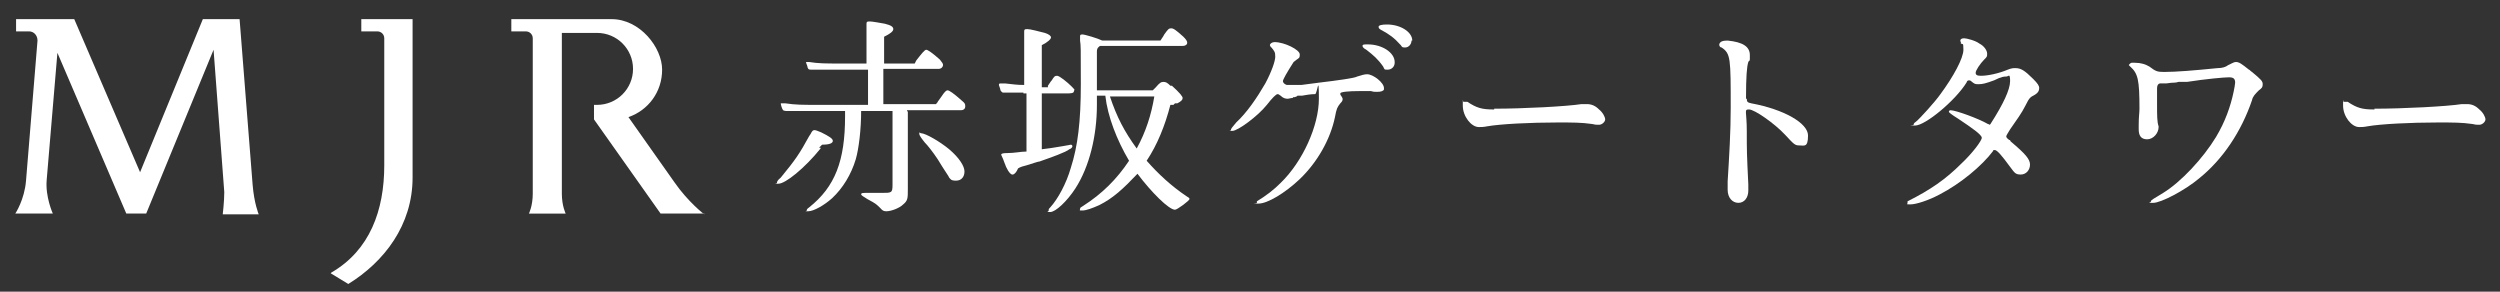
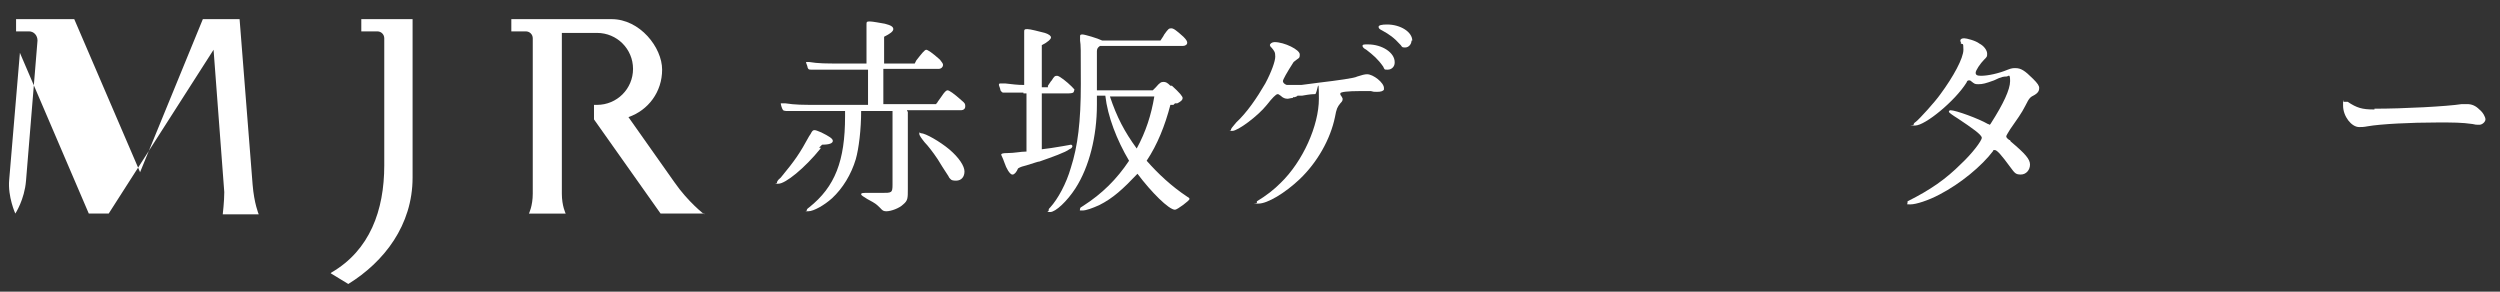
<svg xmlns="http://www.w3.org/2000/svg" id="_レイヤー_1" data-name=" レイヤー 1" version="1.1" viewBox="0 0 326.6 38.1">
  <rect x="0" y="0" width="326.6" height="38.1" fill="#333333" stroke="none" />
  <defs>
    <style>
      .cls-1 {
        fill: #fff;
        stroke-width: 0px;
      }
    </style>
  </defs>
  <path class="cls-1" d="M43.2,35.7l2.3,1.4c4.7-2.9,8.4-7.7,8.4-13.9V2.5h-6.7v1.6h2.1c.5,0,.9.4.9.9v16.6c0,5.9-1.9,11.1-6.9,14" />
  <path class="cls-1" d="M92,28s-2.1-1.6-3.9-4.2h0l-6-8.5c2.6-.9,4.4-3.3,4.4-6.2s-2.9-6.6-6.6-6.6h-13.1v1.6h1.9c.5,0,.9.4.9.9v20.3c0,1.6-.5,2.6-.5,2.6h4.8s-.5-1-.5-2.6h0V4.3h4.6c2.6,0,4.7,2.1,4.7,4.7s-2.1,4.7-4.7,4.7h-.4v1.9h0l8.7,12.3h5.7Z" />
-   <path class="cls-1" d="M33,24.1l-1.7-21.6h-4.8l-8.2,20L9.7,2.5H2.1v1.6h1.7c.6,0,1.1.5,1.1,1.2l-1.5,18.3c-.2,2.5-1.4,4.3-1.4,4.3h4.9s-1-2.2-.8-4.4l1.4-16.6,9,21h2.6L27.9,6.5l1.4,18.6c0,1.2-.2,2.9-.2,2.9h4.7s-.6-1.4-.8-3.9" />
+   <path class="cls-1" d="M33,24.1l-1.7-21.6h-4.8l-8.2,20L9.7,2.5H2.1v1.6h1.7c.6,0,1.1.5,1.1,1.2l-1.5,18.3c-.2,2.5-1.4,4.3-1.4,4.3s-1-2.2-.8-4.4l1.4-16.6,9,21h2.6L27.9,6.5l1.4,18.6c0,1.2-.2,2.9-.2,2.9h4.7s-.6-1.4-.8-3.9" />
  <g>
    <path class="cls-1" d="M107.2,19.4c-2.1,2.6-4.6,4.6-5.5,4.6s-.2,0-.2-.1,0-.3.5-.7c1.9-2.3,2.5-3.2,3.7-5.4l.2-.3c.2-.4.3-.5.5-.5s.4.1.9.3h0c1,.5,1.5.8,1.5,1.1s-.4.5-1.4.5l-.4.4h.2ZM118.6,14.5v10.2c0,1.2,0,1.5-.6,2-.5.5-1.6.9-2.2.9s-.6-.3-1.2-.8c-.2-.2-.9-.6-1.3-.8-.5-.3-.8-.5-.8-.6s0-.2.5-.2h2.2c1.3,0,1.4,0,1.4-1.1s0-.4,0-.8v-8.8h-4.1c0,2.4-.3,4.9-.7,6.3-.6,2-1.7,3.8-3.1,5.1-1,.9-2.4,1.7-3.1,1.7s-.2,0-.2-.1,0-.2.3-.4c3.4-2.7,4.7-6.1,4.7-11.9v-.7h-7.7q-.2,0-.4-.1c-.2-.3-.3-.8-.3-.9s0,0,0,0h.6c1.3.2,2.3.2,4.1.2h6.7v-4.6h-7.4c-.3,0-.4,0-.5-.3,0-.2-.2-.5-.2-.7h0q0,0,.4,0c1.2.2,2.3.2,4,.2h3.5V3.2c0-.3,0-.4.4-.4s1.4.2,2,.3c.8.2,1.1.4,1.1.7s-.4.6-1.2,1v3.5h4l.2-.4c.7-.9,1.1-1.4,1.3-1.4s.8.4,1.8,1.3h0c.3.4.4.5.4.7s-.2.5-.6.5h-7.2v4.6h6.9c0-.1.2-.2.2-.3,0,0,.2-.3.5-.7.4-.6.6-.8.8-.8s.8.4,1.8,1.3c.5.4.5.5.5.8s-.2.5-.6.5h-7v.2ZM120.3,17.4c.6,0,2.5,1.1,3.7,2.1,1.3,1.1,2,2.2,2,2.9s-.4,1.2-1.1,1.2-.7-.2-.9-.4c0-.1-.6-.9-1.5-2.4-.6-.9-1.3-1.8-1.7-2.2-.4-.5-.7-.9-.7-1.1s0-.1,0-.2h0Z" />
    <path class="cls-1" d="M133.7,12.1h-2.6c-.1,0-.2,0-.4-.3,0-.2-.2-.6-.2-.7s0-.2.2-.2h.6c1,.1,1.5.2,2.5.2h0v-6.9c0-.3,0-.4.4-.4s1.5.3,2.3.5c.6.2.8.4.8.6s-.4.6-1.2,1v5.5h.8v-.2c.3-.4.3-.5.5-.7.3-.5.4-.6.7-.6s1.3.8,1.9,1.4.3.4.3.6-.2.3-.7.3h-3.5v7.3c.9-.1,1.5-.2,2.7-.4.7-.1,1-.2,1.1-.2s.2.1.2.2-.1.3-.4.4c-.5.4-2.2,1-3.9,1.6-.2,0-.7.2-1.7.5-.4.1-.8.2-1.1.4-.2.5-.5.8-.7.8s0,0-.1,0c-.3-.1-.7-.7-1-1.6-.2-.6-.4-.9-.4-1q0-.2.7-.2c1.1,0,1.8-.2,2.6-.2v-7.6h-.4ZM152.9,13.7c-.7,2.7-1.7,5.2-3.1,7.3,1.5,1.7,3.2,3.3,5.3,4.7.2.1.3.2.3.3,0,.2-1.6,1.4-1.9,1.4-.8,0-3.1-2.3-4.9-4.7-1.9,2-3.2,3.2-5,4.1-.9.4-1.7.7-2.2.7s-.3,0-.3-.2.1-.2.4-.4c2.5-1.6,4.4-3.5,6-5.9-1.6-2.7-2.8-5.8-3.1-8.5h-1.1v1.2c0,4.1-1,8.1-2.8,10.9-1.1,1.7-2.6,3.1-3.3,3.1s-.2,0-.2-.2,0-.2.2-.4c1-1.1,2.1-3.1,2.7-5.2.9-2.8,1.3-6,1.3-10.9s0-5-.1-5.7v-.5c0-.2,0-.3.3-.3s2,.5,2.6.8h7.6c.1-.2.3-.4.5-.8.5-.7.6-.8.9-.8s.6.2,1.6,1.1c.4.4.5.6.5.8s-.2.4-.6.4h-10.8c-.3.2-.4.4-.4.7v5.1h7.3l.4-.4c.5-.6.7-.7,1-.7s.5.1.9.5h.2c1,.9,1.4,1.4,1.4,1.6s-.1.4-.7.7h-.3l-.2.2h-.4ZM145,12.6c.9,2.7,1.9,4.6,3.5,6.8,1.2-2.2,1.9-4.4,2.3-6.8h-5.8Z" />
    <path class="cls-1" d="M168.9,12.8c-.3,0-.5.1-.7.1-.3,0-.6-.1-.9-.4-.2-.1-.2-.2-.4-.2s-.7.5-1.4,1.4c-1.2,1.5-3.8,3.4-4.5,3.4s-.2,0-.2-.1c0-.2.2-.4.7-1,1.4-1.3,2.7-3.2,3.8-5.1.8-1.5,1.3-2.9,1.3-3.5s-.1-.7-.5-1.2c-.1,0-.2-.3-.2-.3h0c0-.2.3-.4.6-.4,1.3,0,3.3,1,3.3,1.6s-.1.4-.8,1c-.9,1.4-1.4,2.3-1.4,2.5s.2.4.5.5h1.9s.8-.1,2.3-.3c2.5-.3,4.7-.6,5-.8.6-.2,1-.3,1.3-.3.8,0,2.2,1.1,2.2,1.8s0,.1,0,.2c-.1.2-.4.3-.9.3s-.4,0-.8-.1h-1.5c-1.4,0-2.5.1-2.5.3s0,.2.1.3c.1.2.2.3.2.4,0,.2,0,.3-.3.6-.4.5-.5.7-.7,1.8-.6,2.9-2.3,5.9-4.6,8.1-1.9,1.8-4.2,3.2-5.4,3.2s-.2,0-.2-.1v-.2c1.3-.8,2.2-1.5,3.1-2.4,2.9-2.8,5-7.5,5-11s-.2-.6-.5-.6-.6,0-1.7.2h-.6c0,.1-.4.2-.4.2h-.2ZM182.2,8.2c0,.5-.4.9-.9.9s-.4,0-.6-.4c-.7-1-1.3-1.5-2.2-2.2-.4-.2-.5-.4-.5-.5,0-.2.2-.2.7-.2,1.9,0,3.5,1.1,3.5,2.3h0ZM184.4,5.3c0,.5-.4.9-.8.9s-.4,0-.6-.3c-.9-1-1.5-1.4-2.4-1.9-.4-.2-.5-.3-.5-.5s.4-.3,1.1-.3c1.8,0,3.3,1,3.3,2.1h-.1Z" />
-     <path class="cls-1" d="M195.2,14.2c3.8,0,9.5-.3,11.4-.6h.7c.6,0,1.1.2,1.6.7.5.4.8,1,.8,1.3s-.4.7-.8.7-.5,0-.9-.1c-1.4-.2-2.5-.2-4.5-.2-3.6,0-7.5.2-9.2.5-.5.1-.8.1-1.1.1-1,0-2.1-1.4-2.1-2.8s0-.4.1-.5h.5c1.2.8,1.9,1,3.4,1h.1Z" />
-     <path class="cls-1" d="M228.2,12.9h0c0,.4.1.5.6.6,4.3.8,7.4,2.6,7.4,4.2s-.5,1.3-1.1,1.3-.7-.1-1.9-1.4c-1.4-1.5-4-3.3-4.7-3.3s-.3.2-.3,2.8,0,2.9.2,7v.8c0,.9-.5,1.6-1.3,1.6s-1.4-.7-1.4-1.7v-1.1c.2-3.2.4-6.5.4-9.6,0-6.5,0-7.1-1.2-7.9-.2,0-.3-.2-.3-.4h0c.1-.4.5-.5,1.1-.5,2,.2,2.9.8,2.9,1.9s0,.5-.2.9c-.2.6-.3,2-.3,4.6h0v.2Z" />
    <path class="cls-1" d="M256.3,5.7c-.1,0-.2-.3-.2-.4,0-.2.2-.3.5-.3s1.5.3,2,.7c.6.3,1,.9,1,1.3s0,.4-.4.8c-.5.5-1.1,1.4-1.1,1.7s.2.4.7.4c.9,0,2.3-.3,3.5-.8.5-.2.7-.2,1-.2.7,0,1.2.3,2.3,1.4.6.6.8.9.8,1.2s-.1.6-.6.9c-.6.3-.7.4-1.2,1.4s-1.1,1.8-2,3.1c-.3.5-.5.8-.5.9s0,.2.4.5h.1c0,.1.1.2.1.2,1.9,1.6,2.5,2.3,2.5,3s-.5,1.3-1.2,1.3-.8-.2-1.4-1c-1.1-1.5-1.7-2.2-2-2.2s-.2,0-.2.1c-1.5,2-4.3,4.3-7,5.7-1.5.8-3.1,1.3-3.8,1.3s-.4,0-.4-.2v-.2c3-1.5,5-2.9,7-4.9,1.4-1.3,2.7-3,2.7-3.4s-1.3-1.3-3.1-2.5c-.8-.5-1.2-.8-1.2-.9s.1-.2.2-.2c.7,0,3.7,1.1,4.9,1.8.1,0,.2.1.2.1,0,0,.1,0,.2-.2,1.6-2.5,2.5-4.4,2.5-5.5s-.2-.6-.5-.6-.6,0-1.6.5c-1.1.4-1.5.5-2,.5s-.5,0-1-.4c0,0-.1-.1-.2-.1-.2,0-.3,0-.4.3-1.5,2.4-5.4,5.6-6.7,5.6s-.2,0-.2-.1,0-.2.3-.4c.5-.4,2.5-2.6,3.2-3.6,1.7-2.3,3-4.7,3-5.8s-.1-.6-.4-.8h0c0,0,.2,0,.2,0Z" />
-     <path class="cls-1" d="M282,16.6c0,.8-.7,1.6-1.5,1.6s-1.1-.5-1.1-1.3,0-.2,0-.5c0-1.3.1-1.6.1-2.2,0-3.8-.2-4.6-1.2-5.5l-.2-.2c0,0,.2-.3.4-.3h.4c.8,0,1.4.2,1.9.5.8.6,1,.7,1.9.7,1.6,0,4-.2,7-.5q.9,0,1.4-.4c.6-.3.8-.4,1-.4.4,0,.7.2,1.7,1,.1,0,.2.2.4.3,1.2,1,1.4,1.2,1.4,1.6s-.1.5-.5.8c-.5.5-.8.8-.9,1.3-1.4,4.1-3.8,7.7-6.9,10.2-1.9,1.6-5,3.2-6,3.2s-.3,0-.3-.2.5-.4,1.6-1.1c2.3-1.4,5.2-4.5,6.9-7.3,1.2-2,1.9-4,2.3-5.9.1-.5.2-1,.2-1.2,0-.5-.2-.7-.8-.7s-2.9.2-5.5.6h-1.1q-.3.1-.6.1c-.5,0-.8.1-1,.1h-.8c-.2,0-.4.2-.4.6v2c0,1.7,0,2.4.2,3v.2h0Z" />
    <path class="cls-1" d="M310.2,14.2c3.8,0,9.5-.3,11.4-.6h.7c.6,0,1.1.2,1.6.7.5.4.8,1,.8,1.3s-.4.7-.8.7-.5,0-.9-.1c-1.4-.2-2.5-.2-4.5-.2-3.6,0-7.5.2-9.2.5-.5.1-.8.1-1.1.1-1,0-2.1-1.4-2.1-2.8s0-.4.1-.5h.5c1.2.8,1.9,1,3.4,1h.1Z" />
  </g>
</svg>